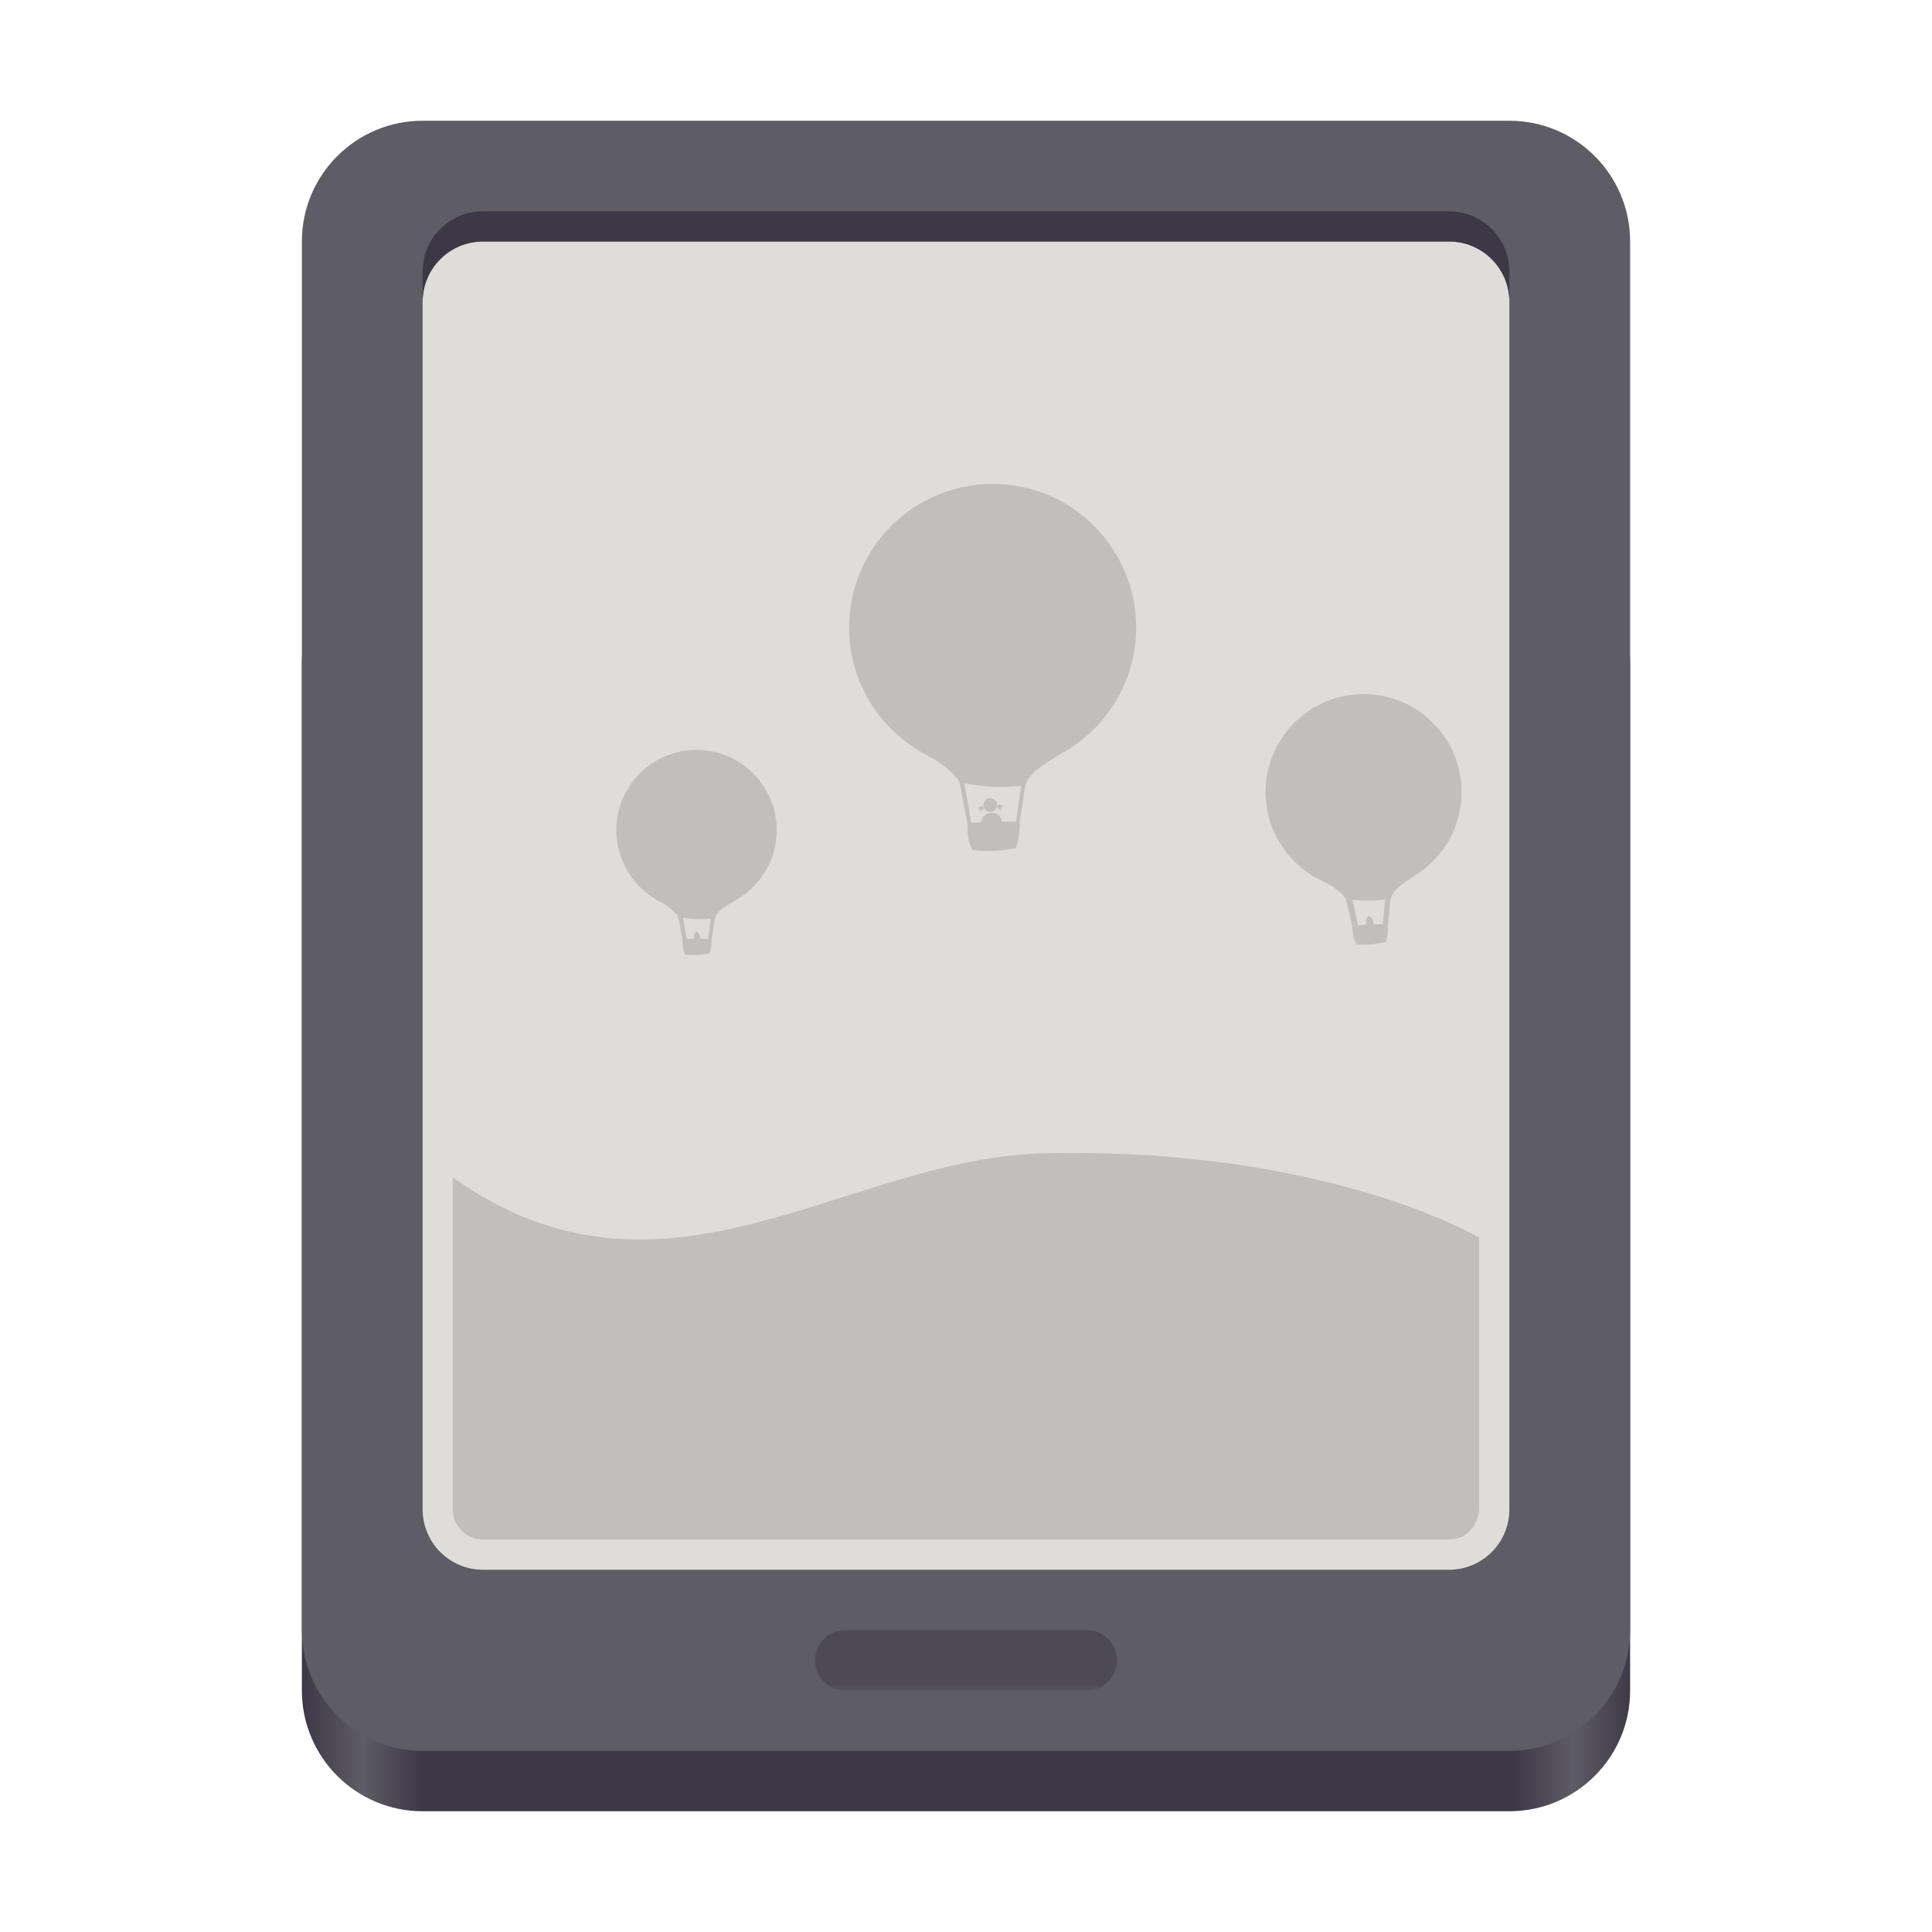
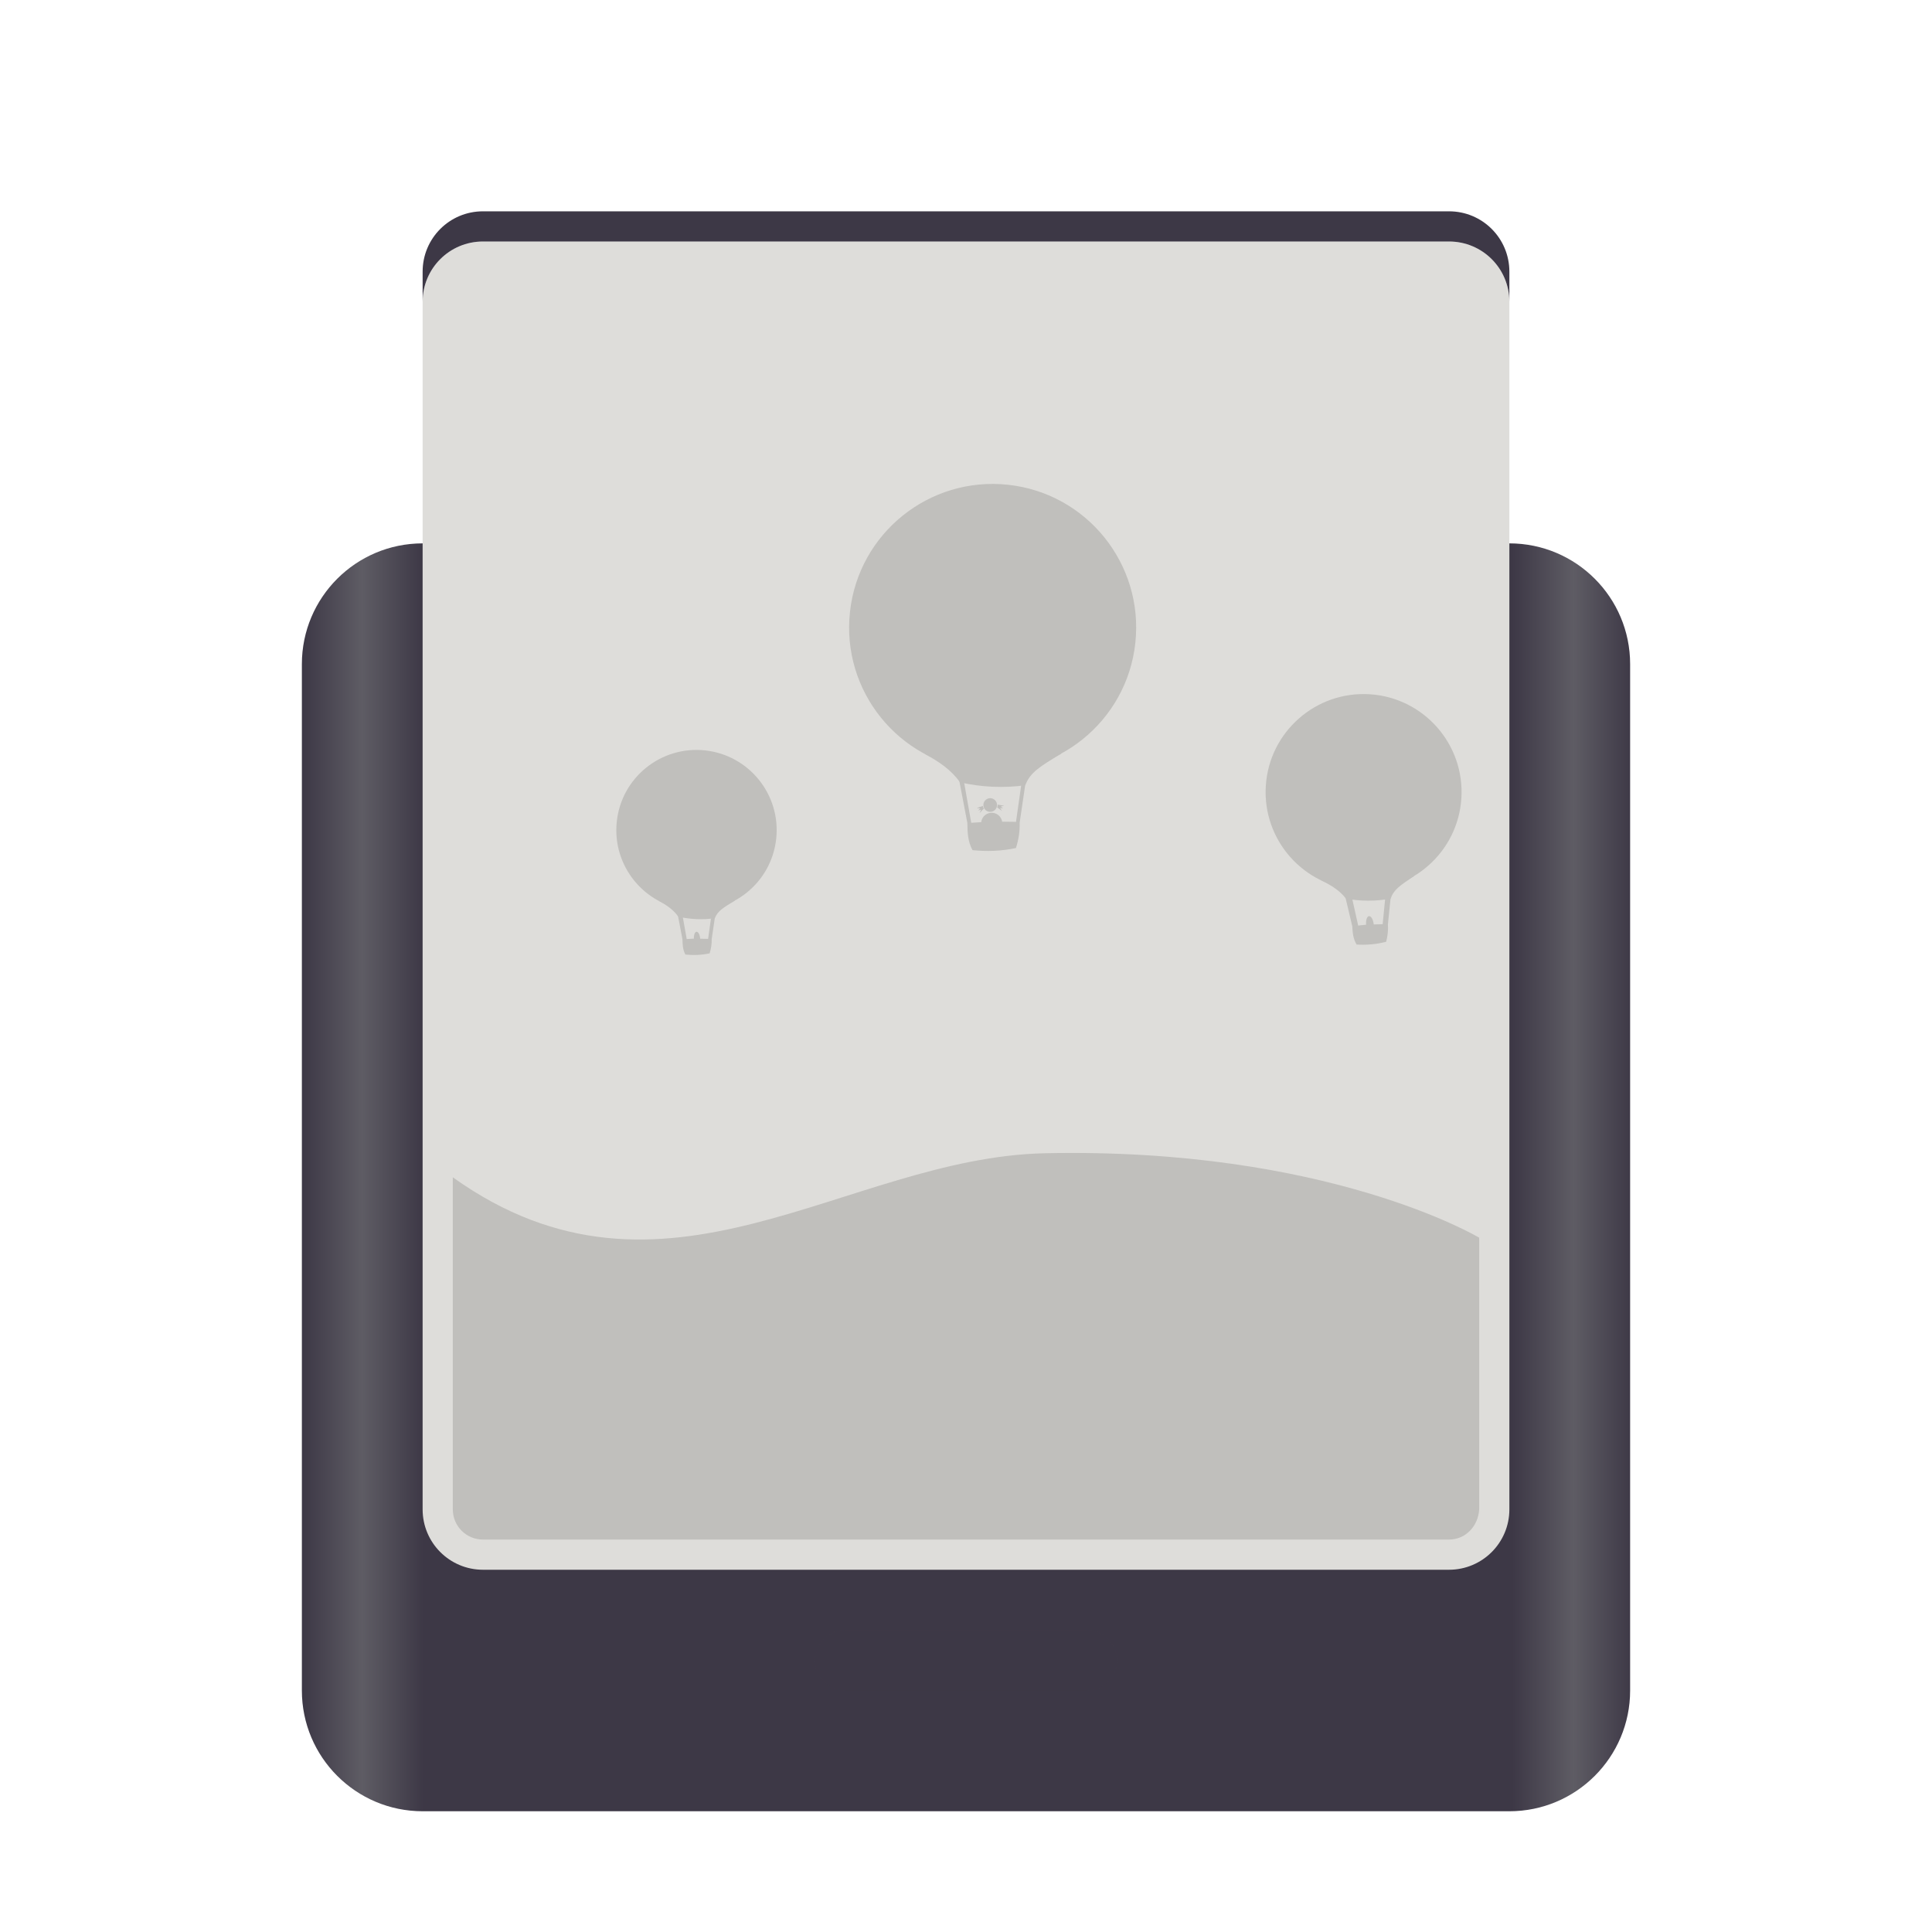
<svg xmlns="http://www.w3.org/2000/svg" height="128px" viewBox="0 0 128 128" width="128px">
  <linearGradient id="a" gradientTransform="matrix(0.212 0 0 0.25 9.846 57)" gradientUnits="userSpaceOnUse" x1="48" x2="464" y1="204" y2="204">
    <stop offset="0" stop-color="#3d3846" />
    <stop offset="0.045" stop-color="#5e5c64" />
    <stop offset="0.091" stop-color="#3d3846" />
    <stop offset="0.909" stop-color="#3d3846" />
    <stop offset="0.955" stop-color="#5e5c64" />
    <stop offset="1" stop-color="#3d3846" />
  </linearGradient>
  <filter id="b" height="100%" width="100%" x="0%" y="0%">
    <feColorMatrix in="SourceGraphic" type="matrix" values="0 0 0 0 1 0 0 0 0 1 0 0 0 0 1 0 0 0 1 0" />
  </filter>
  <mask id="c">
    <g filter="url(#b)">
      <rect fill-opacity="0.5" height="128" width="128" />
    </g>
  </mask>
  <clipPath id="d">
    <rect height="152" width="192" />
  </clipPath>
  <path d="m 28 36 h 72 c 4.418 0 8 3.582 8 8 v 68 c 0 4.418 -3.582 8 -8 8 h -72 c -4.418 0 -8 -3.582 -8 -8 v -68 c 0 -4.418 3.582 -8 8 -8 z m 0 0" fill="url(#a)" />
-   <path d="m 28 8 h 72 c 4.418 0 8 3.582 8 8 v 92 c 0 4.418 -3.582 8 -8 8 h -72 c -4.418 0 -8 -3.582 -8 -8 v -92 c 0 -4.418 3.582 -8 8 -8 z m 0 0" fill="#5e5c64" />
  <path d="m 32 16 h 64 c 2.211 0 4 1.789 4 4 v 80 c 0 2.211 -1.789 4 -4 4 h -64 c -2.211 0 -4 -1.789 -4 -4 v -80 c 0 -2.211 1.789 -4 4 -4 z m 0 0" fill="#deddda" />
  <path d="m 30 78 v 22 c 0 1.109 0.891 2 2 2 h 64 c 1.109 0 1.934 -0.895 2 -2 v -18 s -10 -6 -28.785 -5.594 c -13.203 0.289 -25.215 11.594 -39.215 1.594 z m 0 0" fill="#c0bfbc" />
  <path d="m 32 14 c -2.215 0 -4 1.785 -4 4 v 2 c 0 -2.215 1.785 -4 4 -4 h 64 c 2.215 0 4 1.785 4 4 v -2 c 0 -2.215 -1.785 -4 -4 -4 z m 0 0" fill="#3d3846" />
  <g fill="#c0bfbc">
    <path d="m 75.219 42.594 c -0.562 5.219 -5.254 8.996 -10.473 8.43 c -5.223 -0.562 -9 -5.25 -8.434 -10.473 c 0.562 -5.223 5.254 -8.996 10.473 -8.434 c 5.223 0.562 8.996 5.254 8.434 10.477 z m 0 0" />
    <path d="m 67.934 51.934 l -0.379 2.57 c 0.016 0.57 -0.07 1.129 -0.246 1.68 c -0.996 0.215 -1.949 0.234 -2.879 0.141 c -0.324 -0.602 -0.328 -1.203 -0.34 -1.801 l -0.559 -2.922 l 0.328 0.148 l 0.488 2.762 c 1.051 -0.082 1.859 -0.082 2.965 -0.062 l 0.348 -2.441 z m 0 0" />
    <path d="m 67.926 52.027 c -1.469 0.195 -2.91 0.125 -4.324 -0.195 c -0.586 -0.832 -1.371 -1.352 -2.328 -1.883 l 4.348 -0.797 l 4.699 0.773 c -1.441 0.871 -2.066 1.246 -2.395 2.102 z m 0 0" />
    <path d="m 66.055 53.297 c 0.023 0.25 -0.164 0.469 -0.414 0.488 c -0.246 0.023 -0.469 -0.16 -0.488 -0.41 c -0.023 -0.25 0.164 -0.469 0.414 -0.492 c 0.246 -0.02 0.469 0.164 0.488 0.414 z m 0 0" />
    <path d="m 65.645 53.852 c 0.383 -0.035 0.723 0.25 0.758 0.637 c 0.031 0.383 -0.254 0.723 -0.641 0.758 c -0.383 0.031 -0.723 -0.254 -0.754 -0.641 c -0.035 -0.383 0.25 -0.723 0.637 -0.754 z m 0 0" />
    <path d="m 65.117 53.395 l -0.41 0.141 l 0.234 0.02 l -0.141 0.141 l 0.199 -0.055 l -0.098 0.227 l 0.281 -0.297 l -0.043 -0.074 z m 0 0" />
    <path d="m 66.098 53.312 l 0.43 0.066 l -0.23 0.059 l 0.164 0.113 l -0.207 -0.016 l 0.137 0.203 l -0.328 -0.246 l 0.031 -0.078 z m 0 0" />
    <path d="m 96.82 52.887 c -0.227 3.578 -3.312 6.293 -6.891 6.066 c -3.574 -0.227 -6.293 -3.309 -6.066 -6.887 c 0.227 -3.578 3.309 -6.293 6.887 -6.07 c 3.578 0.227 6.297 3.312 6.07 6.891 z m 0 0" />
    <path d="m 92.133 59.477 l -0.18 1.766 c 0.027 0.387 -0.016 0.77 -0.117 1.152 c -0.672 0.176 -1.32 0.219 -1.957 0.184 c -0.242 -0.402 -0.262 -0.809 -0.289 -1.219 l -0.469 -1.977 l 0.445 0.07 l 0.418 1.867 c 0.715 -0.086 0.867 -0.066 1.621 -0.09 l 0.164 -1.676 z m 0 0" />
    <path d="m 92.133 59.539 c -0.996 0.18 -1.98 0.176 -2.957 0 c -0.426 -0.551 -0.977 -0.883 -1.645 -1.215 l 2.941 -0.676 l 3.227 0.387 c -0.957 0.637 -1.367 0.914 -1.566 1.504 z m 0 0" />
    <path d="m 91.016 61.254 c 0.035 0.324 -0.047 0.602 -0.188 0.617 s -0.281 -0.238 -0.316 -0.562 c -0.035 -0.324 0.047 -0.598 0.188 -0.613 c 0.141 -0.016 0.281 0.234 0.316 0.559 z m 0 0" />
    <path d="m 51.426 55.562 c -0.309 2.918 -2.926 5.031 -5.844 4.719 s -5.031 -2.93 -4.719 -5.848 c 0.309 -2.918 2.926 -5.027 5.844 -4.719 c 2.918 0.312 5.031 2.93 4.719 5.848 z m 0 0" />
    <path d="m 47.363 60.785 l -0.211 1.438 c 0.008 0.316 -0.039 0.629 -0.137 0.938 c -0.555 0.121 -1.086 0.133 -1.605 0.082 c -0.184 -0.336 -0.184 -0.672 -0.195 -1.008 l -0.312 -1.633 l 0.32 0.074 l 0.273 1.539 c 0.59 -0.047 0.801 -0.02 1.418 -0.012 l 0.191 -1.363 z m 0 0" />
    <path d="m 47.359 60.836 c -0.82 0.113 -1.625 0.074 -2.418 -0.102 c -0.328 -0.465 -0.766 -0.758 -1.301 -1.055 l 2.43 -0.445 l 2.625 0.43 c -0.805 0.488 -1.152 0.699 -1.336 1.172 z m 0 0" />
    <path d="m 46.387 62.199 c 0.02 0.27 -0.062 0.488 -0.176 0.496 c -0.113 0.008 -0.223 -0.199 -0.238 -0.469 c -0.02 -0.266 0.059 -0.488 0.176 -0.496 c 0.113 -0.004 0.223 0.203 0.238 0.469 z m 0 0" />
  </g>
  <g clip-path="url(#d)" mask="url(#c)" transform="matrix(1 0 0 1 -8 -16)">
    <path d="m 64 124 h 16 c 1.105 0 2 0.895 2 2 s -0.895 2 -2 2 h -16 c -1.105 0 -2 -0.895 -2 -2 s 0.895 -2 2 -2 z m 0 0" fill="#3d3846" />
  </g>
</svg>